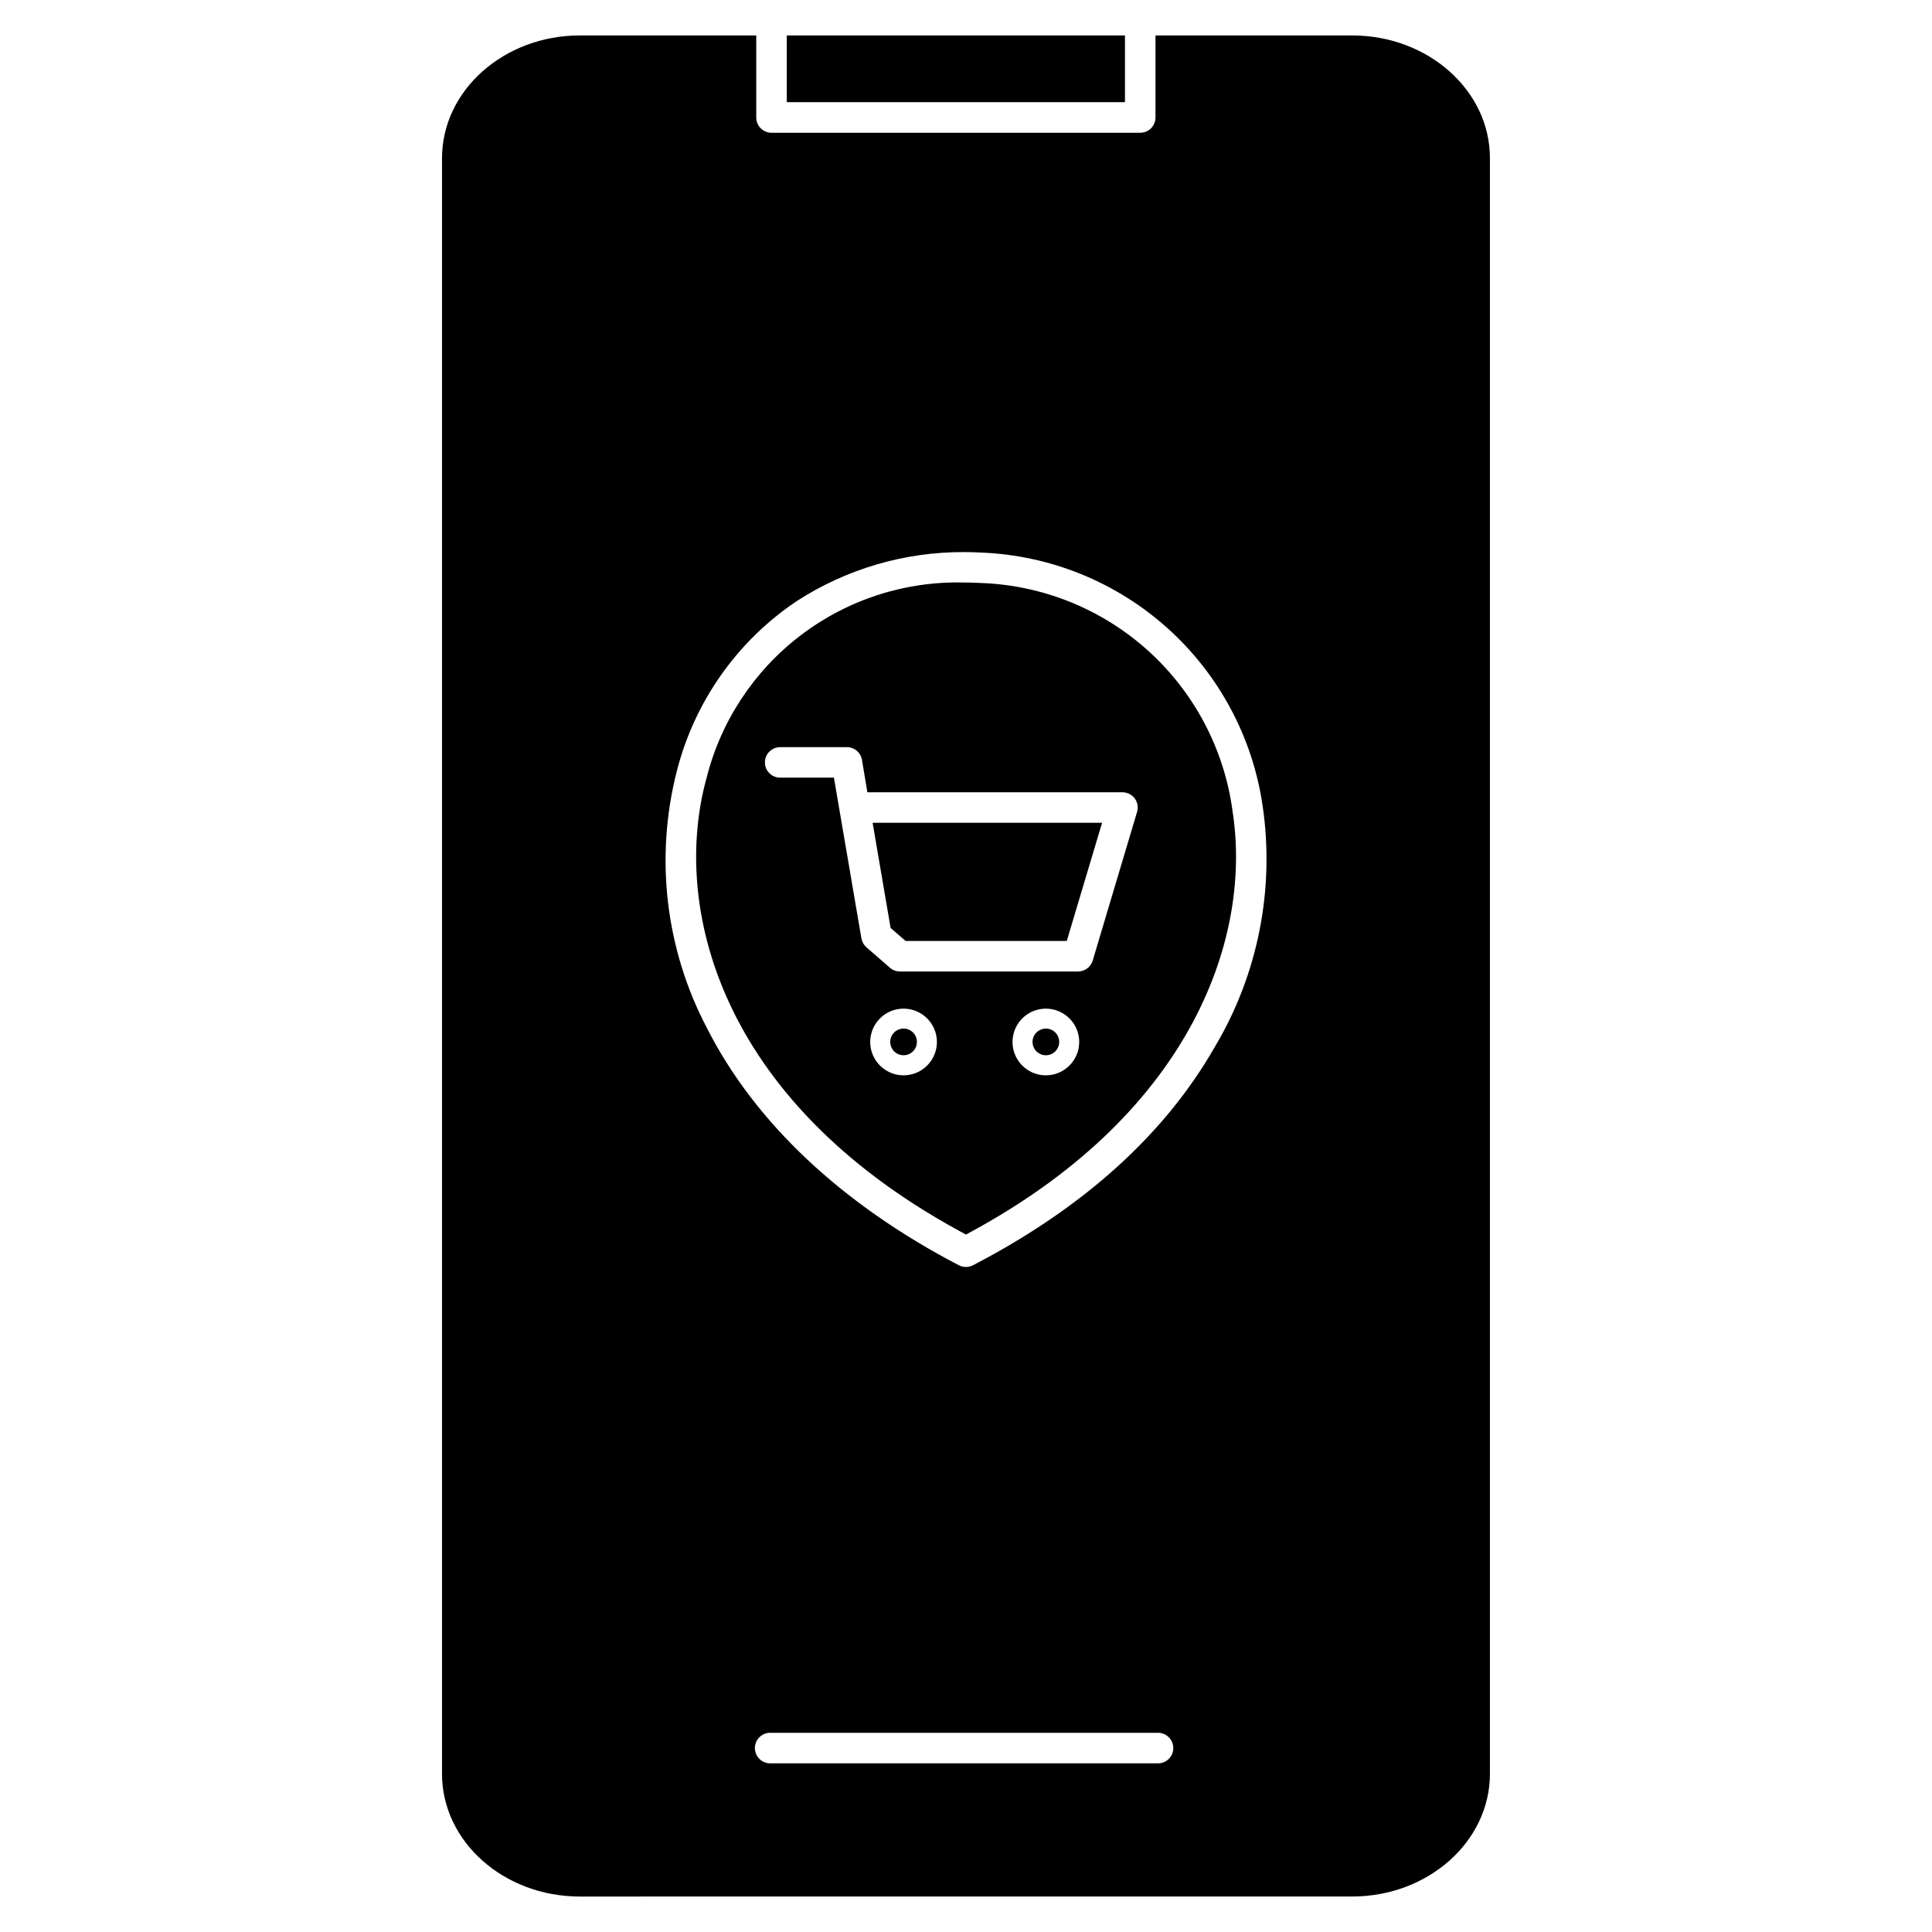
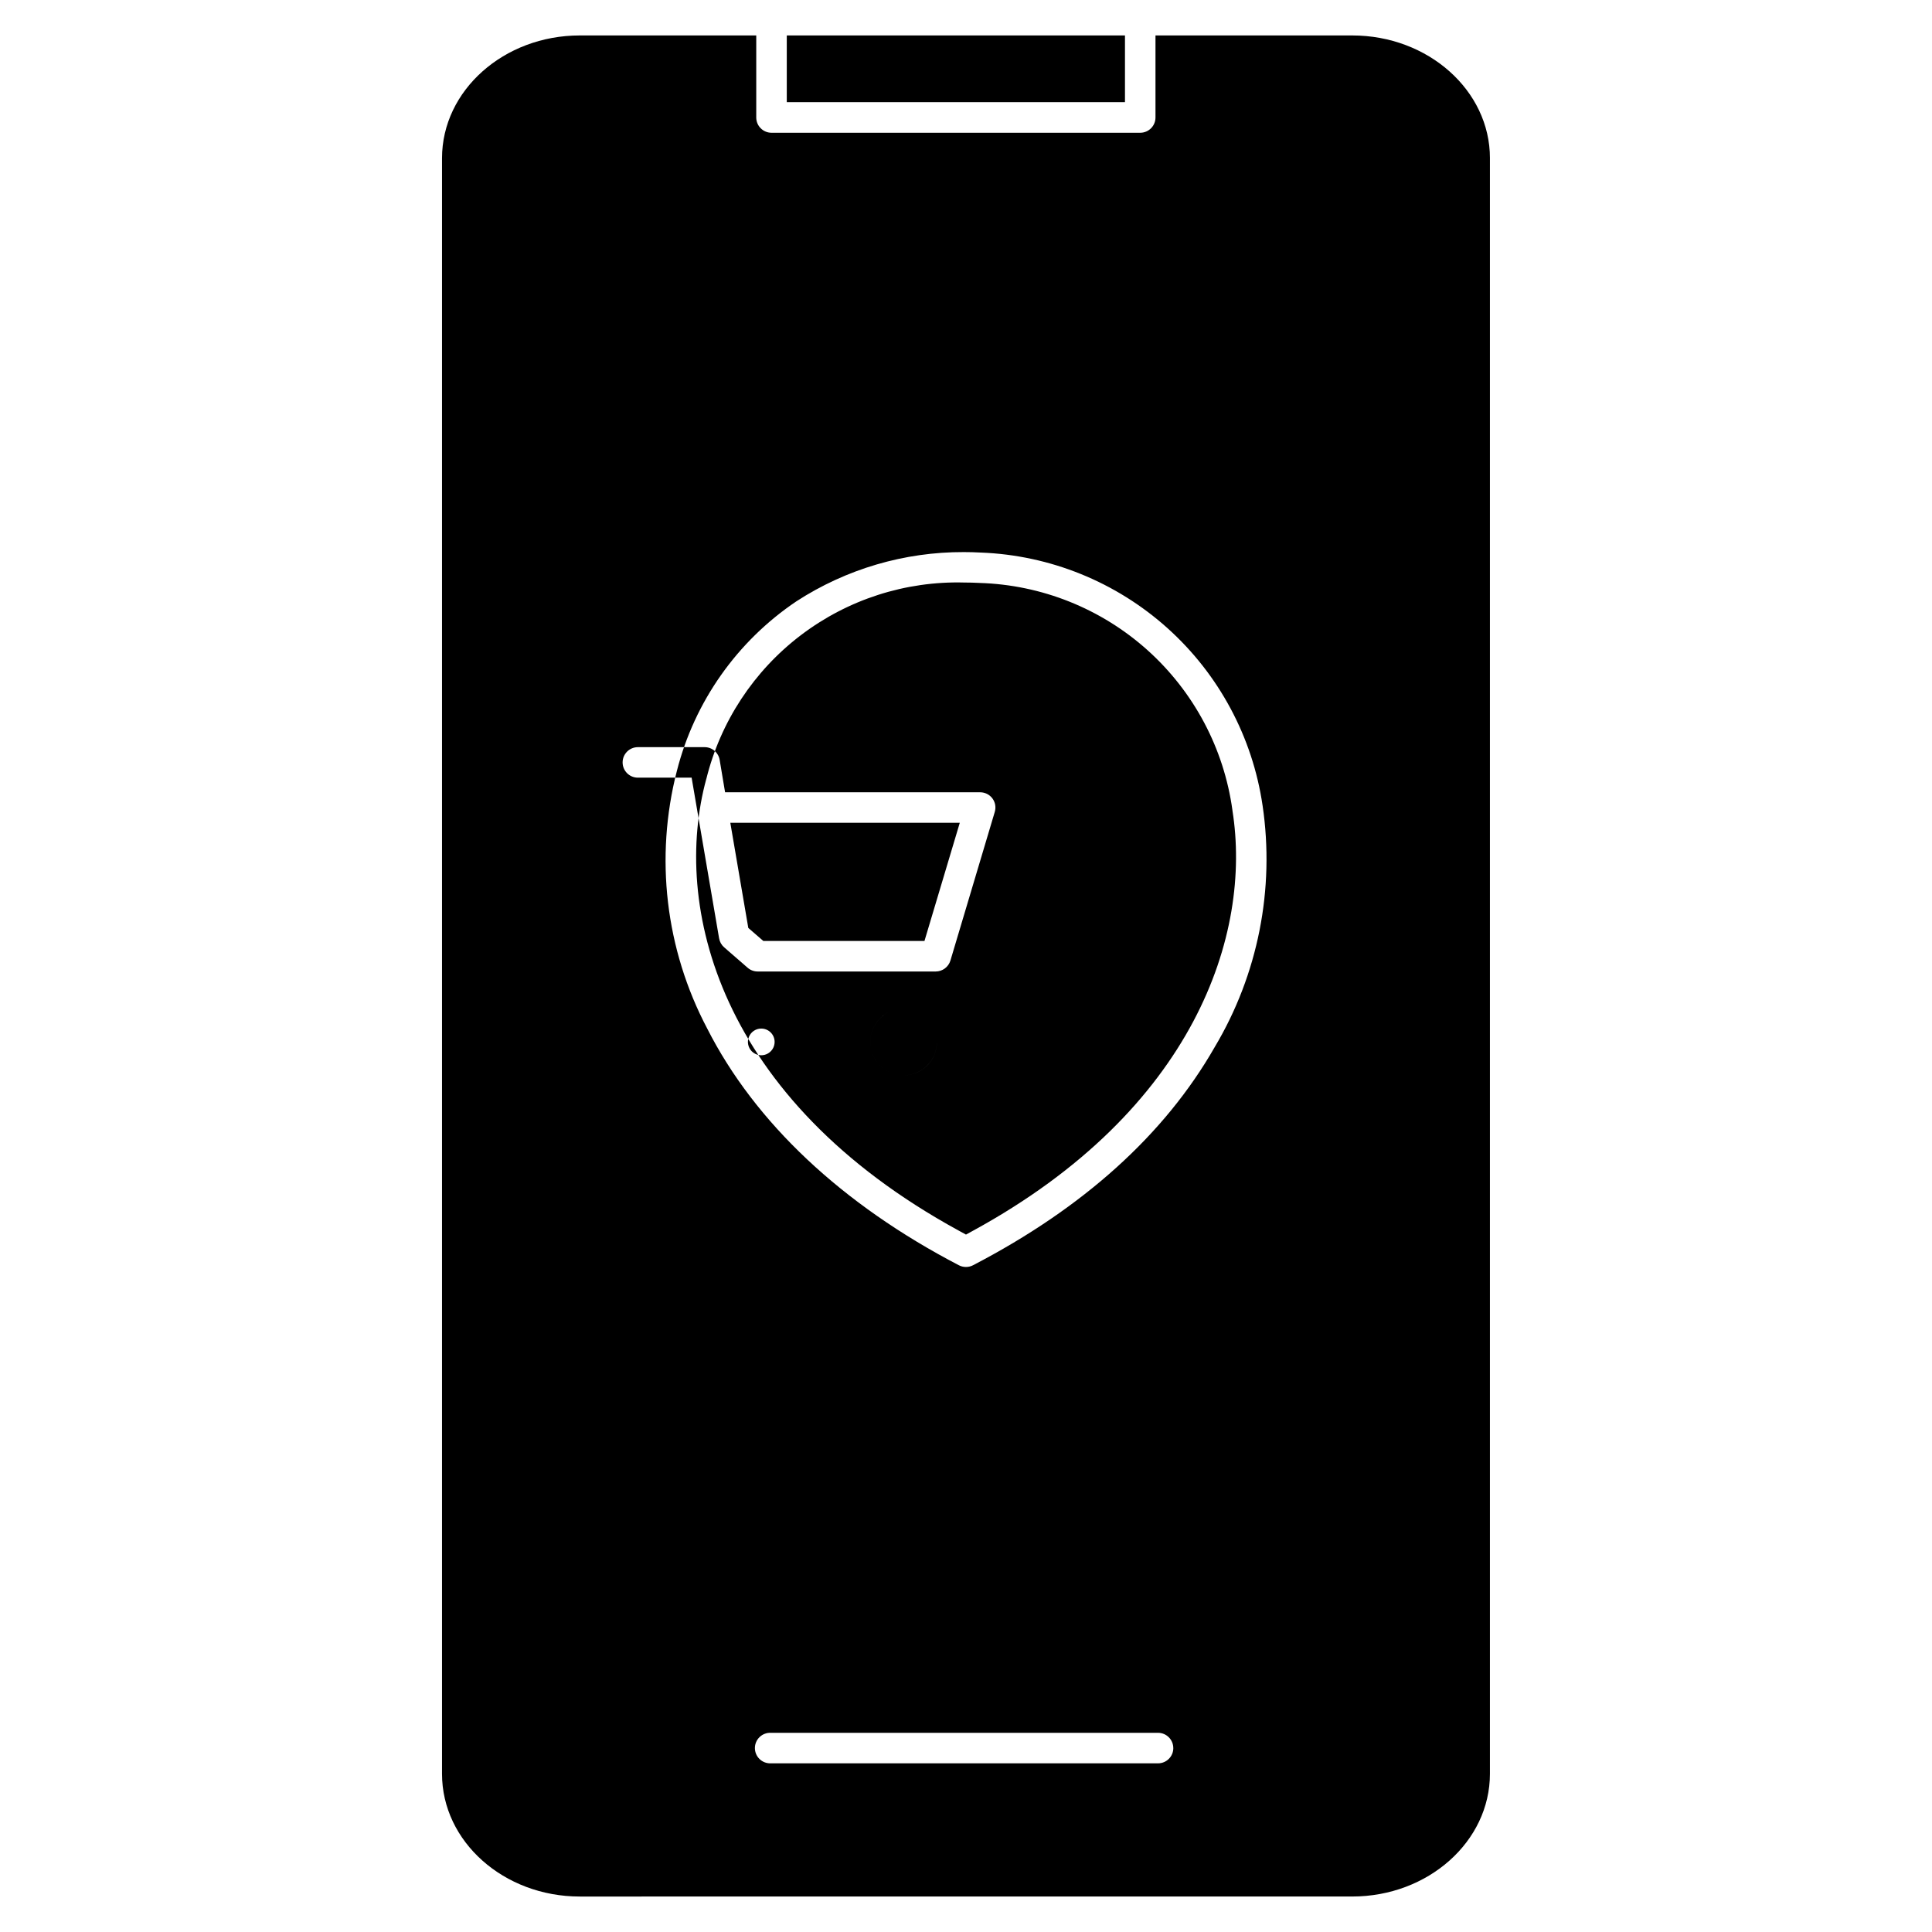
<svg xmlns="http://www.w3.org/2000/svg" fill="#000000" width="800px" height="800px" version="1.1" viewBox="144 144 512 512">
-   <path d="m442.13 171.07h-89.625v-17.676h89.625zm96.715 14.848v428.17c0 17.926-16.375 32.508-36.508 32.508l-204.69 0.004c-20.152 0-36.508-14.582-36.508-32.508v-428.19c0.016-17.926 16.395-32.508 36.508-32.508h46.766v21.742c0 2.234 1.809 4.043 4.039 4.047h97.719c2.234-0.004 4.043-1.812 4.043-4.047v-21.742h52.141c20.113 0 36.492 14.582 36.492 32.508zm-83.91 421.34c0-2.234-1.812-4.043-4.047-4.047h-102.64c-1.098-0.039-2.164 0.371-2.953 1.133-0.793 0.762-1.238 1.812-1.238 2.91 0 1.102 0.445 2.152 1.238 2.914 0.789 0.762 1.855 1.172 2.953 1.133h102.67c2.223-0.012 4.023-1.82 4.023-4.043zm23.656-249.79h0.004c-2.652-18.129-11.57-34.758-25.199-47.004-13.633-12.242-31.121-19.328-49.43-20.027-1.5-0.086-3.027-0.129-4.535-0.129-15.73-0.051-31.141 4.473-44.344 13.027-15.734 10.578-27.02 26.582-31.703 44.953-5.898 22.953-3.039 47.281 8.012 68.242 12.668 24.973 35.75 46.668 66.734 62.785h0.004c1.164 0.598 2.547 0.598 3.711 0 29.246-15.195 50.801-34.641 64.055-57.805 11.488-19.254 15.973-41.887 12.695-64.066zm-7.988 1.277c5.238 32.828-10.043 79.324-68.668 111.37l-1.941 1.062-1.941-1.062c-63.941-34.926-75.992-86.309-66.875-119.7l0.008 0.004c3.754-15.172 12.582-28.602 25.02-38.066 12.434-9.465 27.734-14.398 43.355-13.977 1.332 0 2.652 0.039 3.973 0.105v0.004c16.5 0.48 32.297 6.797 44.578 17.824 12.281 11.031 20.254 26.059 22.496 42.414zm-78.312 61.395c0-3.574-2.152-6.797-5.457-8.164-3.301-1.367-7.102-0.613-9.629 1.914-2.523 2.527-3.281 6.328-1.914 9.629 1.367 3.301 4.59 5.453 8.164 5.453 4.879 0 8.832-3.957 8.836-8.832zm37.711 0c0-3.574-2.152-6.797-5.457-8.164-3.301-1.367-7.102-0.613-9.625 1.914-2.527 2.527-3.285 6.328-1.918 9.629s4.59 5.453 8.164 5.453c4.875-0.004 8.828-3.957 8.836-8.832zm14.715-64.543c-0.762-1.023-1.961-1.629-3.238-1.633h-67.613l-1.441-8.602c-0.328-1.945-2.016-3.363-3.988-3.356h-17.688c-2.231 0-4.039 1.809-4.039 4.039 0 2.231 1.809 4.043 4.039 4.043h14.25l7.285 42.598 0.004-0.004c0.156 0.922 0.629 1.762 1.336 2.371l6.227 5.414c0.734 0.641 1.676 0.988 2.648 0.988h47.199c1.785-0.012 3.356-1.18 3.879-2.887l11.758-39.402c0.367-1.219 0.141-2.543-0.617-3.57zm-23.551 60.988c-1.43 0-2.723 0.863-3.269 2.184s-0.242 2.844 0.77 3.856c1.012 1.012 2.531 1.312 3.852 0.766 1.324-0.547 2.184-1.836 2.184-3.266 0.004-0.941-0.367-1.844-1.031-2.508-0.664-0.664-1.566-1.035-2.504-1.035zm-41.148-26.676 3.984 3.457h42.703l9.359-31.316h-60.812zm3.438 26.672c-1.43 0-2.723 0.859-3.269 2.184-0.547 1.32-0.242 2.844 0.766 3.856 1.012 1.008 2.535 1.312 3.856 0.766 1.324-0.547 2.184-1.84 2.184-3.269 0-0.938-0.371-1.836-1.035-2.5-0.664-0.664-1.562-1.035-2.5-1.035z" />
+   <path d="m442.13 171.07h-89.625v-17.676h89.625zm96.715 14.848v428.17c0 17.926-16.375 32.508-36.508 32.508l-204.69 0.004c-20.152 0-36.508-14.582-36.508-32.508v-428.19c0.016-17.926 16.395-32.508 36.508-32.508h46.766v21.742c0 2.234 1.809 4.043 4.039 4.047h97.719c2.234-0.004 4.043-1.812 4.043-4.047v-21.742h52.141c20.113 0 36.492 14.582 36.492 32.508zm-83.91 421.34c0-2.234-1.812-4.043-4.047-4.047h-102.64c-1.098-0.039-2.164 0.371-2.953 1.133-0.793 0.762-1.238 1.812-1.238 2.91 0 1.102 0.445 2.152 1.238 2.914 0.789 0.762 1.855 1.172 2.953 1.133h102.67c2.223-0.012 4.023-1.82 4.023-4.043zm23.656-249.79h0.004c-2.652-18.129-11.57-34.758-25.199-47.004-13.633-12.242-31.121-19.328-49.43-20.027-1.5-0.086-3.027-0.129-4.535-0.129-15.73-0.051-31.141 4.473-44.344 13.027-15.734 10.578-27.02 26.582-31.703 44.953-5.898 22.953-3.039 47.281 8.012 68.242 12.668 24.973 35.75 46.668 66.734 62.785h0.004c1.164 0.598 2.547 0.598 3.711 0 29.246-15.195 50.801-34.641 64.055-57.805 11.488-19.254 15.973-41.887 12.695-64.066zm-7.988 1.277c5.238 32.828-10.043 79.324-68.668 111.37l-1.941 1.062-1.941-1.062c-63.941-34.926-75.992-86.309-66.875-119.7l0.008 0.004c3.754-15.172 12.582-28.602 25.02-38.066 12.434-9.465 27.734-14.398 43.355-13.977 1.332 0 2.652 0.039 3.973 0.105v0.004c16.5 0.48 32.297 6.797 44.578 17.824 12.281 11.031 20.254 26.059 22.496 42.414zm-78.312 61.395c0-3.574-2.152-6.797-5.457-8.164-3.301-1.367-7.102-0.613-9.629 1.914-2.523 2.527-3.281 6.328-1.914 9.629 1.367 3.301 4.59 5.453 8.164 5.453 4.879 0 8.832-3.957 8.836-8.832zc0-3.574-2.152-6.797-5.457-8.164-3.301-1.367-7.102-0.613-9.625 1.914-2.527 2.527-3.285 6.328-1.918 9.629s4.59 5.453 8.164 5.453c4.875-0.004 8.828-3.957 8.836-8.832zm14.715-64.543c-0.762-1.023-1.961-1.629-3.238-1.633h-67.613l-1.441-8.602c-0.328-1.945-2.016-3.363-3.988-3.356h-17.688c-2.231 0-4.039 1.809-4.039 4.039 0 2.231 1.809 4.043 4.039 4.043h14.25l7.285 42.598 0.004-0.004c0.156 0.922 0.629 1.762 1.336 2.371l6.227 5.414c0.734 0.641 1.676 0.988 2.648 0.988h47.199c1.785-0.012 3.356-1.18 3.879-2.887l11.758-39.402c0.367-1.219 0.141-2.543-0.617-3.57zm-23.551 60.988c-1.43 0-2.723 0.863-3.269 2.184s-0.242 2.844 0.77 3.856c1.012 1.012 2.531 1.312 3.852 0.766 1.324-0.547 2.184-1.836 2.184-3.266 0.004-0.941-0.367-1.844-1.031-2.508-0.664-0.664-1.566-1.035-2.504-1.035zm-41.148-26.676 3.984 3.457h42.703l9.359-31.316h-60.812zm3.438 26.672c-1.43 0-2.723 0.859-3.269 2.184-0.547 1.32-0.242 2.844 0.766 3.856 1.012 1.008 2.535 1.312 3.856 0.766 1.324-0.547 2.184-1.84 2.184-3.269 0-0.938-0.371-1.836-1.035-2.5-0.664-0.664-1.562-1.035-2.5-1.035z" />
</svg>